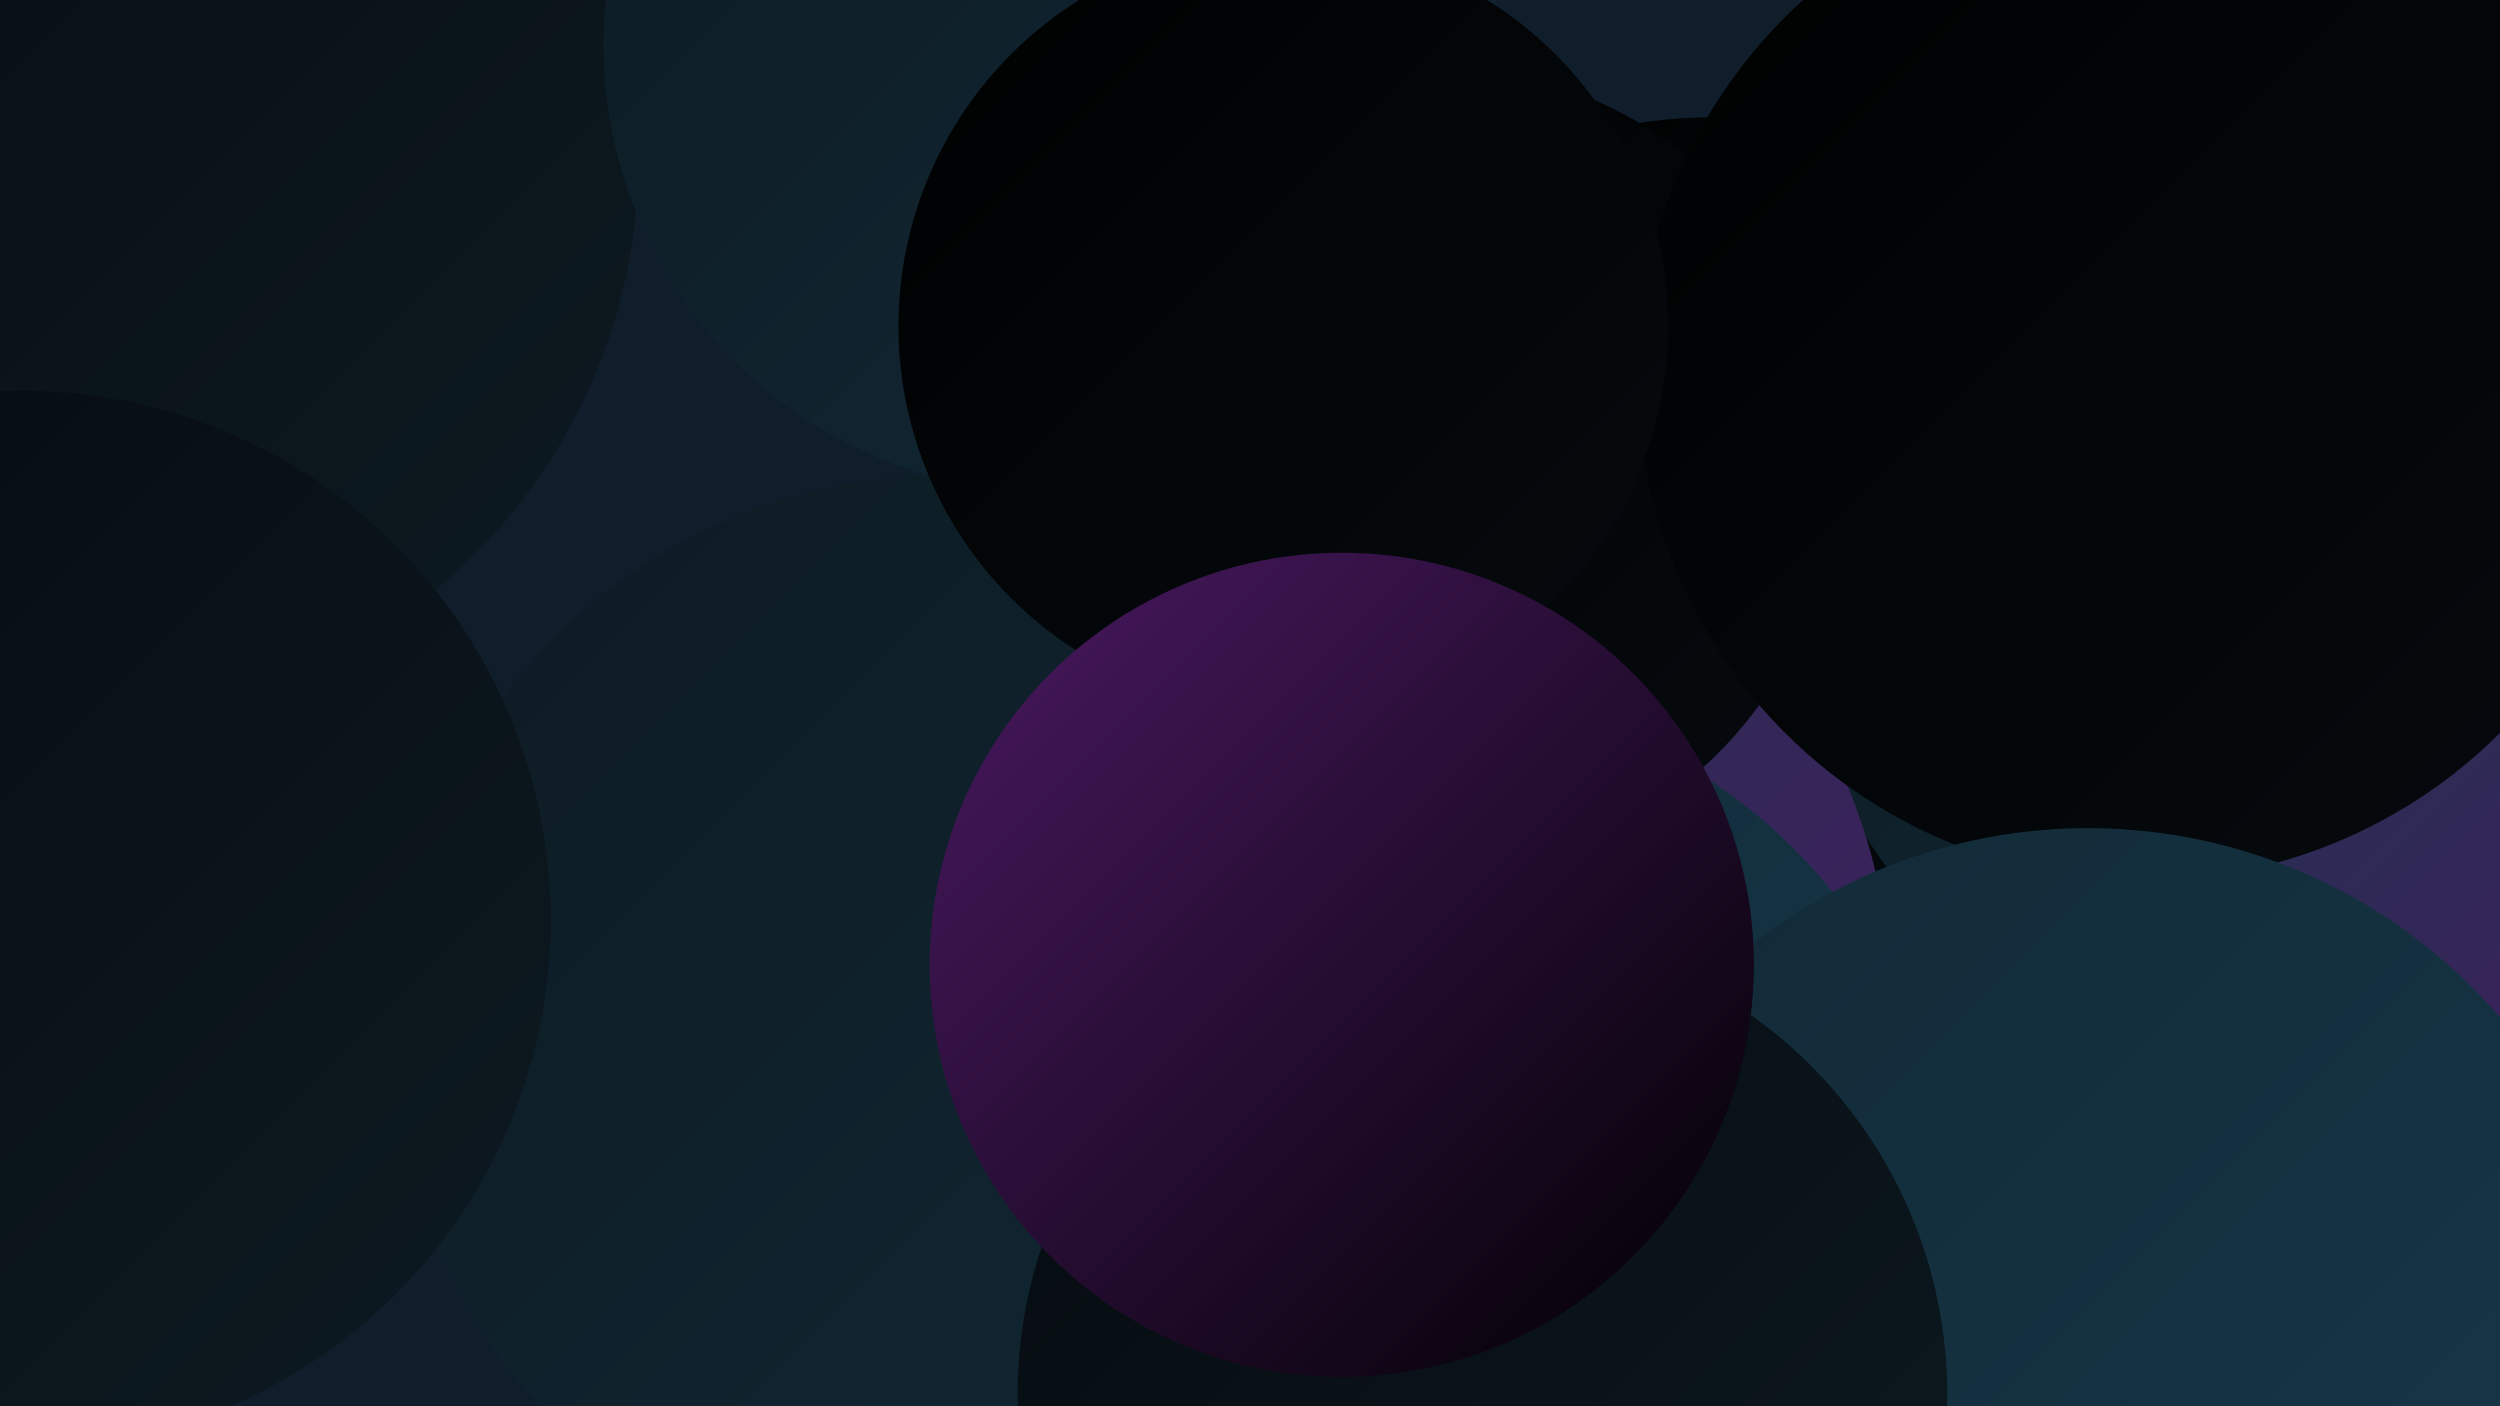
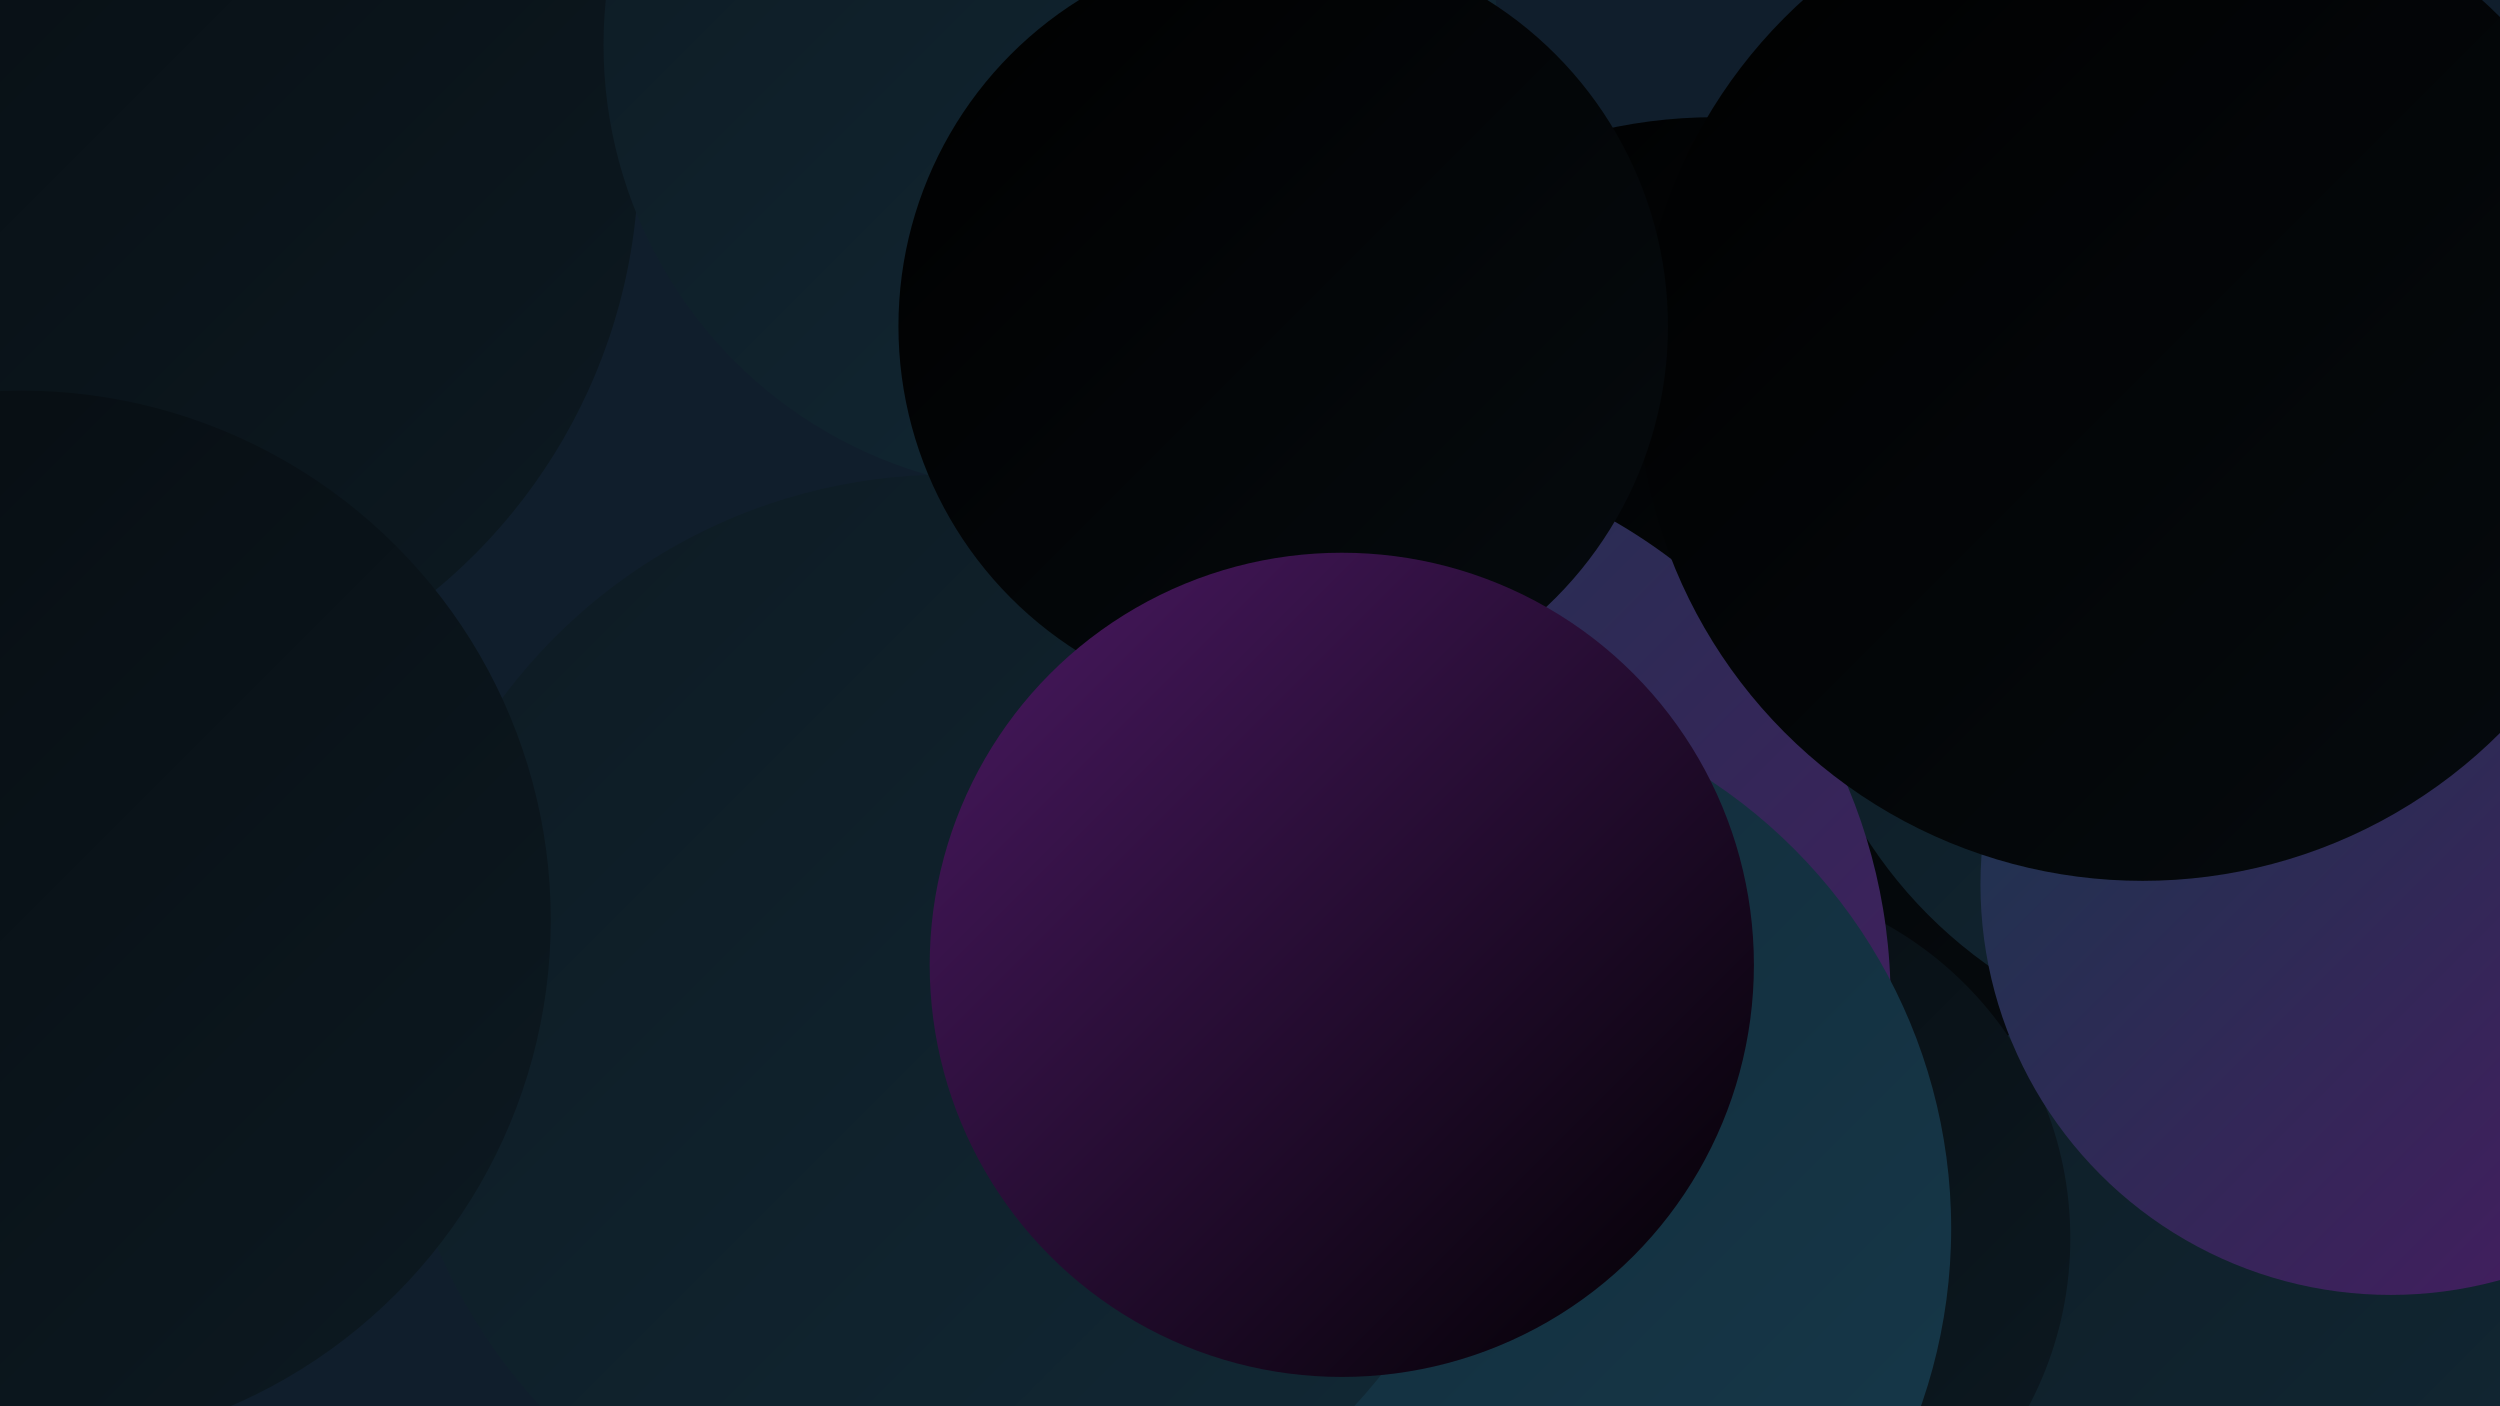
<svg xmlns="http://www.w3.org/2000/svg" width="1280" height="720">
  <defs>
    <linearGradient id="grad0" x1="0%" y1="0%" x2="100%" y2="100%">
      <stop offset="0%" style="stop-color:#000000;stop-opacity:1" />
      <stop offset="100%" style="stop-color:#000000;stop-opacity:1" />
    </linearGradient>
    <linearGradient id="grad1" x1="0%" y1="0%" x2="100%" y2="100%">
      <stop offset="0%" style="stop-color:#000000;stop-opacity:1" />
      <stop offset="100%" style="stop-color:#060b0f;stop-opacity:1" />
    </linearGradient>
    <linearGradient id="grad2" x1="0%" y1="0%" x2="100%" y2="100%">
      <stop offset="0%" style="stop-color:#060b0f;stop-opacity:1" />
      <stop offset="100%" style="stop-color:#0d1a22;stop-opacity:1" />
    </linearGradient>
    <linearGradient id="grad3" x1="0%" y1="0%" x2="100%" y2="100%">
      <stop offset="0%" style="stop-color:#0d1a22;stop-opacity:1" />
      <stop offset="100%" style="stop-color:#122936;stop-opacity:1" />
    </linearGradient>
    <linearGradient id="grad4" x1="0%" y1="0%" x2="100%" y2="100%">
      <stop offset="0%" style="stop-color:#122936;stop-opacity:1" />
      <stop offset="100%" style="stop-color:#16394b;stop-opacity:1" />
    </linearGradient>
    <linearGradient id="grad5" x1="0%" y1="0%" x2="100%" y2="100%">
      <stop offset="0%" style="stop-color:#16394b;stop-opacity:1" />
      <stop offset="100%" style="stop-color:#4a1962;stop-opacity:1" />
    </linearGradient>
    <linearGradient id="grad6" x1="0%" y1="0%" x2="100%" y2="100%">
      <stop offset="0%" style="stop-color:#4a1962;stop-opacity:1" />
      <stop offset="100%" style="stop-color:#000000;stop-opacity:1" />
    </linearGradient>
  </defs>
  <rect width="1280" height="720" fill="#101e2c" />
  <circle cx="1121" cy="611" r="278" fill="url(#grad3)" />
  <circle cx="799" cy="716" r="211" fill="url(#grad3)" />
  <circle cx="878" cy="319" r="259" fill="url(#grad1)" />
  <circle cx="1155" cy="301" r="237" fill="url(#grad3)" />
  <circle cx="876" cy="634" r="184" fill="url(#grad2)" />
  <circle cx="548" cy="643" r="212" fill="url(#grad5)" />
  <circle cx="685" cy="512" r="283" fill="url(#grad5)" />
  <circle cx="40" cy="81" r="287" fill="url(#grad2)" />
-   <circle cx="734" cy="240" r="206" fill="url(#grad1)" />
  <circle cx="538" cy="23" r="229" fill="url(#grad3)" />
  <circle cx="724" cy="629" r="275" fill="url(#grad4)" />
  <circle cx="485" cy="527" r="284" fill="url(#grad3)" />
-   <circle cx="1234" cy="44" r="230" fill="url(#grad1)" />
  <circle cx="1224" cy="453" r="210" fill="url(#grad5)" />
  <circle cx="11" cy="471" r="271" fill="url(#grad2)" />
  <circle cx="1097" cy="192" r="259" fill="url(#grad1)" />
-   <circle cx="1069" cy="702" r="278" fill="url(#grad4)" />
  <circle cx="657" cy="167" r="197" fill="url(#grad1)" />
-   <circle cx="759" cy="714" r="238" fill="url(#grad2)" />
  <circle cx="687" cy="494" r="211" fill="url(#grad6)" />
</svg>